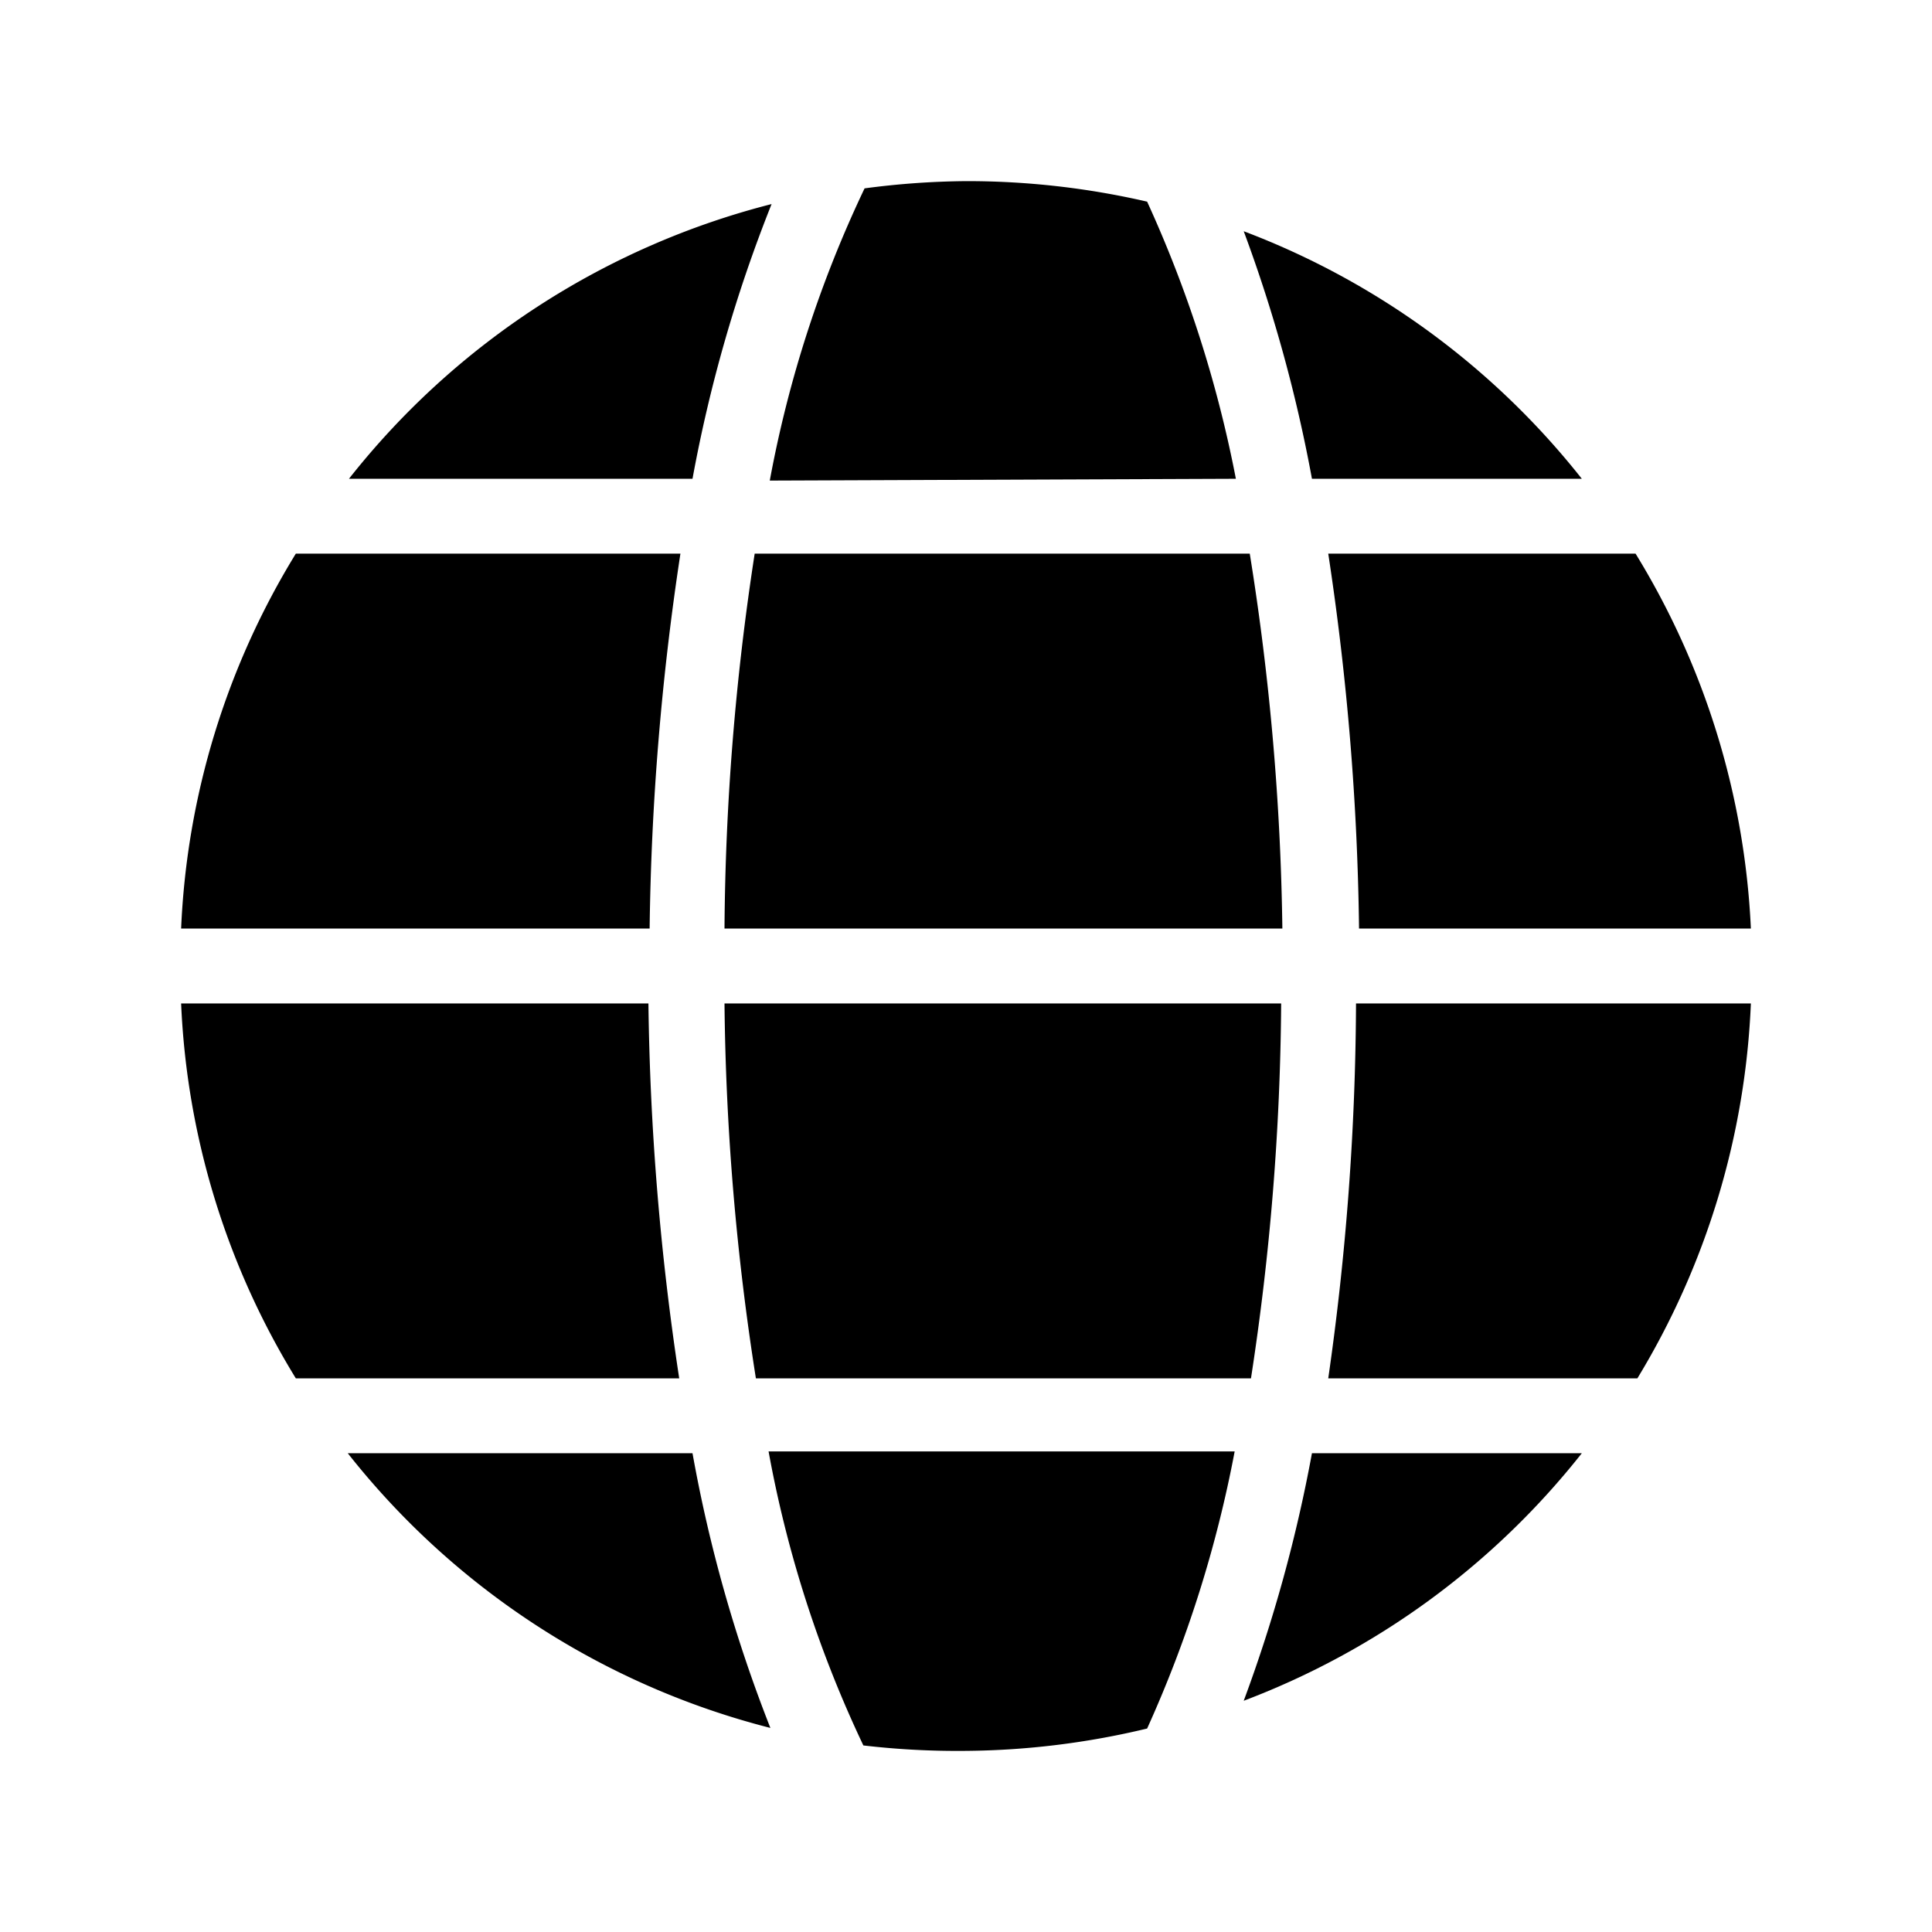
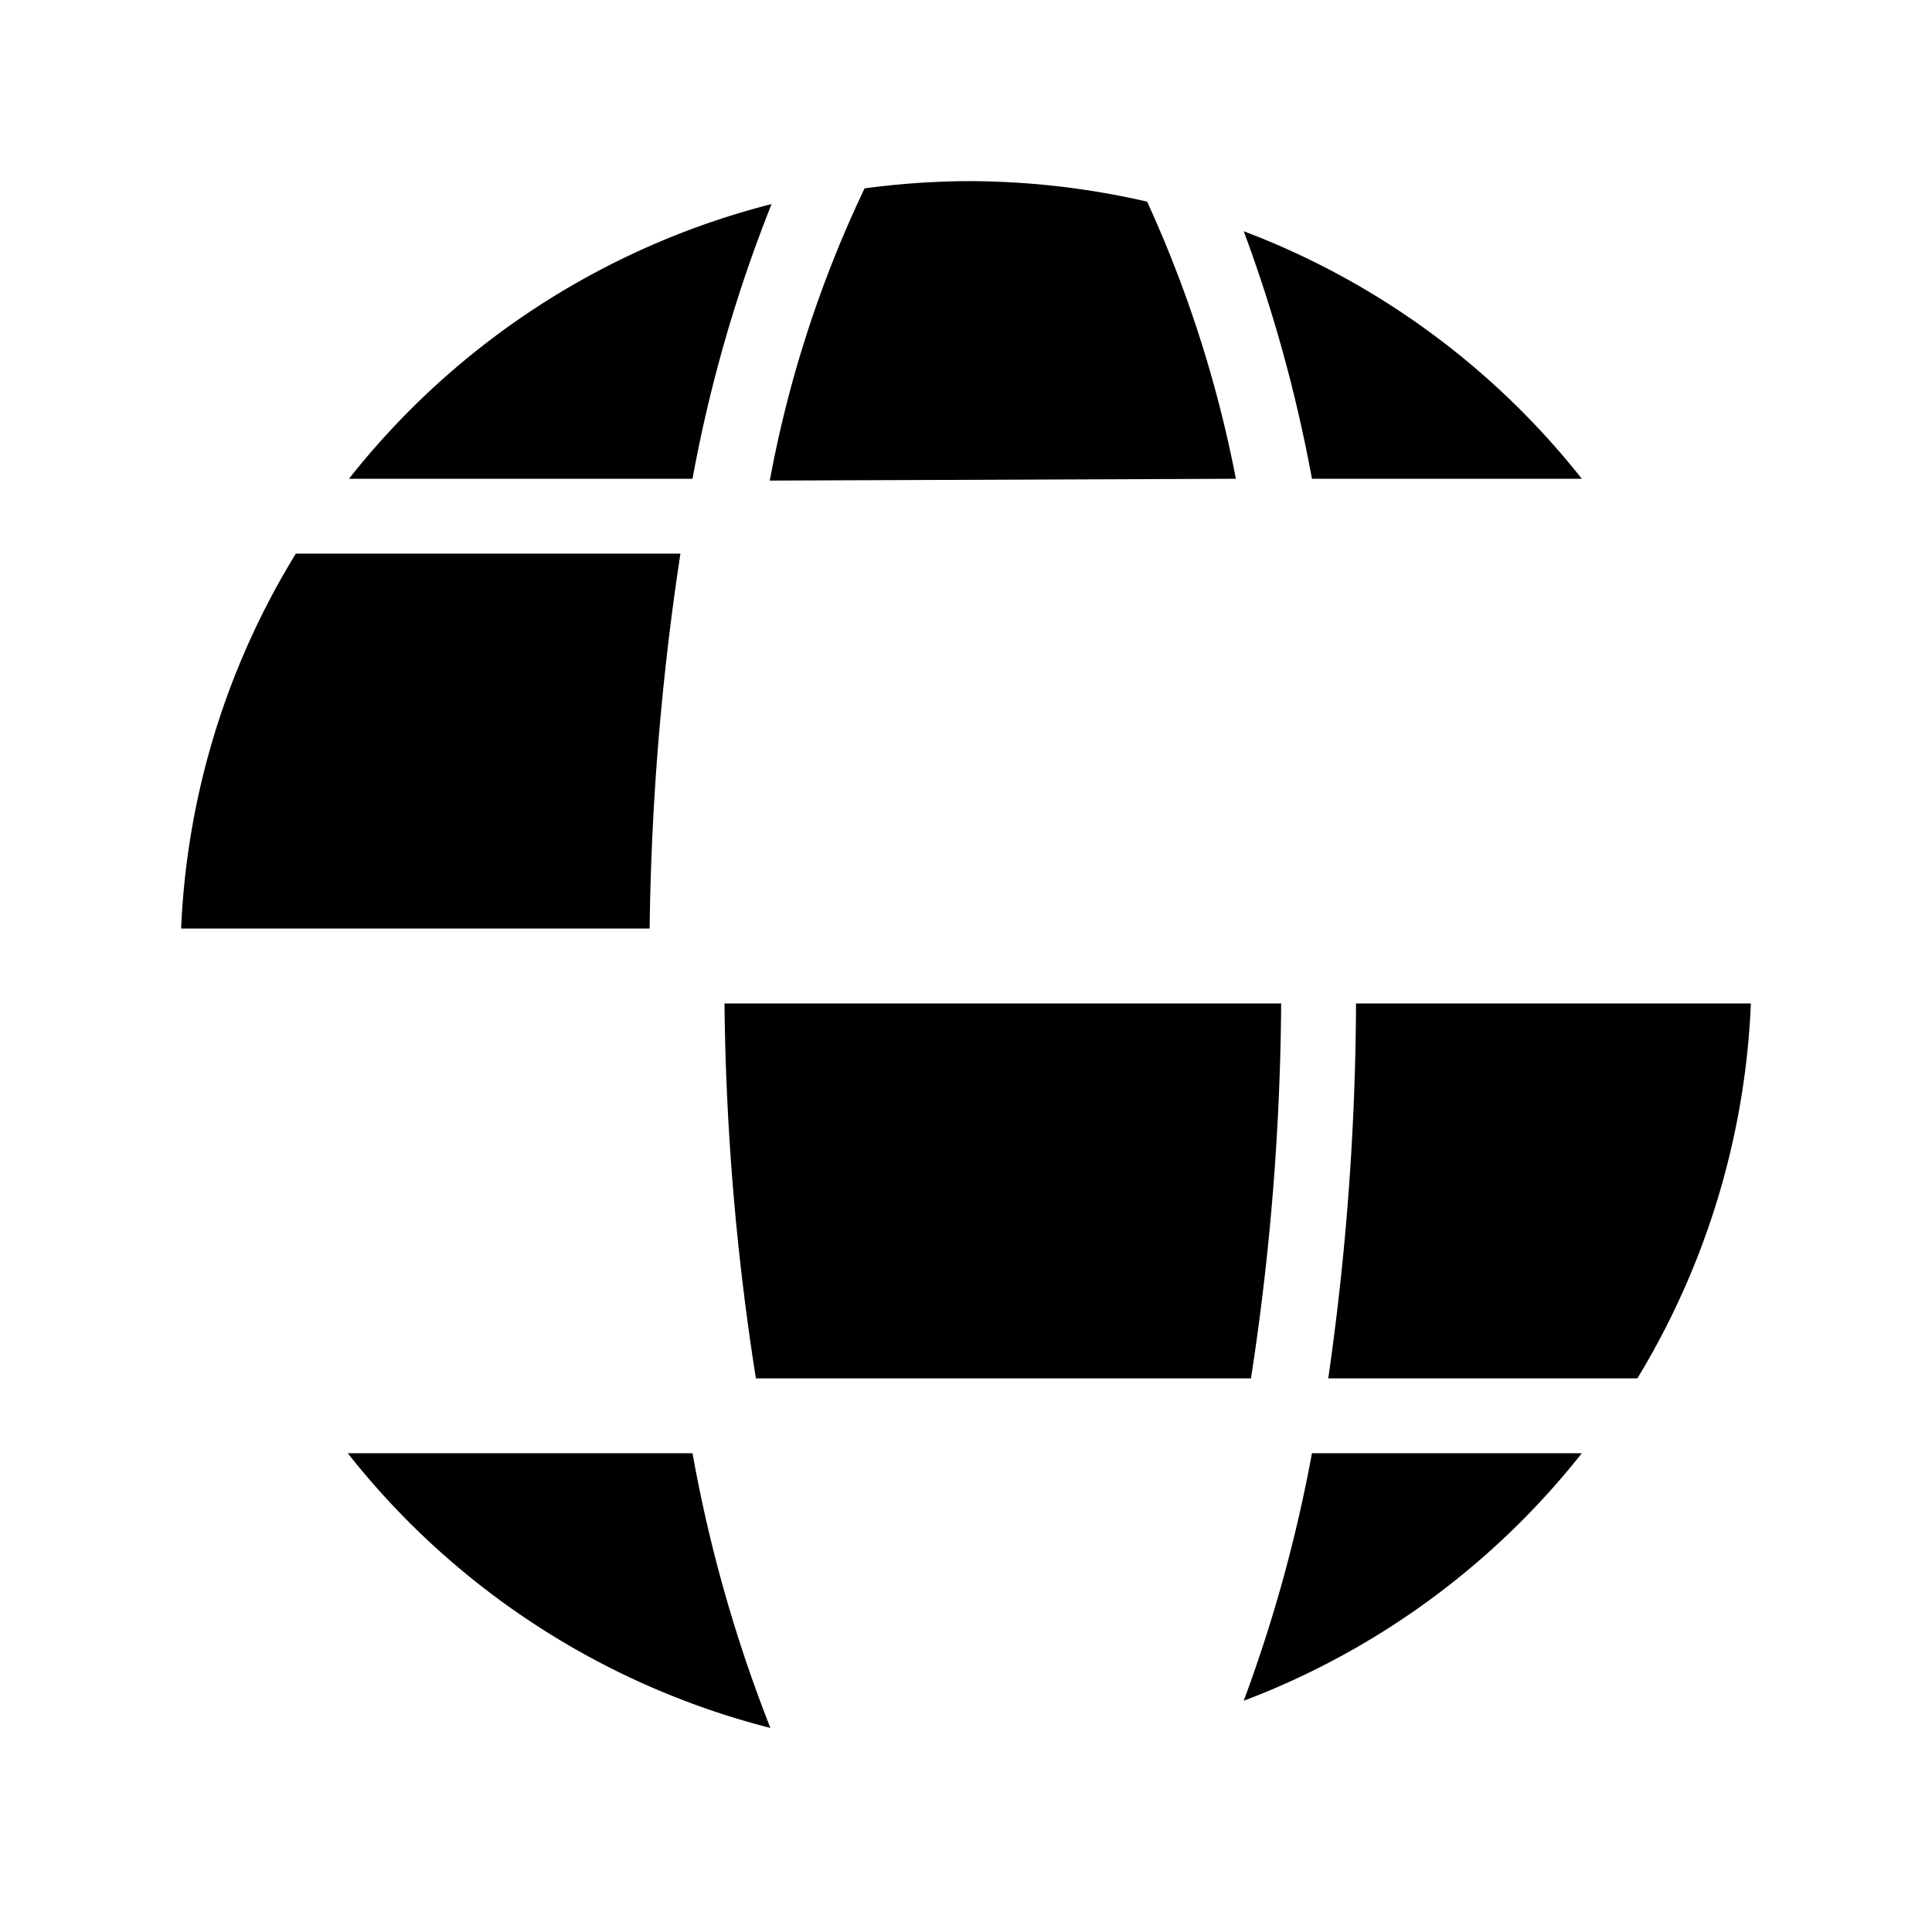
<svg xmlns="http://www.w3.org/2000/svg" id="Icons" viewBox="0 0 32 32">
  <title>Artboard 1 copy 18</title>
-   <path d="M14.3,28.91A13.42,13.42,0,0,0,16,29a13.25,13.25,0,0,0,3-.37,20.24,20.24,0,0,0,1.45-4.59H12.73A19.48,19.48,0,0,0,14.3,28.91Z" />
  <path d="M21.73,24.07a24.48,24.48,0,0,1-1.13,4.1,13,13,0,0,0,5.6-4.1Z" />
  <path d="M21.22,16.62H12a42.41,42.41,0,0,0,.52,6.21h8.2A42.41,42.41,0,0,0,21.22,16.62Z" />
-   <path d="M20.7,9.17H12.5A42.41,42.41,0,0,0,12,15.38h9.24A42.41,42.41,0,0,0,20.7,9.17Z" />
  <path d="M21.73,7.93H26.2a13,13,0,0,0-5.6-4.1A24.48,24.48,0,0,1,21.73,7.93Z" />
-   <path d="M22,9.17a44.72,44.72,0,0,1,.51,6.21H29a13,13,0,0,0-1.91-6.21Z" />
  <path d="M22,22.83h5.12A13,13,0,0,0,29,16.62H22.46A44.72,44.72,0,0,1,22,22.83Z" />
  <path d="M20.47,7.93A20.24,20.24,0,0,0,19,3.34,13.25,13.25,0,0,0,16,3a13.42,13.42,0,0,0-1.68.12,19.48,19.48,0,0,0-1.57,4.84Z" />
-   <path d="M3,16.62A12.92,12.92,0,0,0,4.9,22.83h6.35a44.72,44.72,0,0,1-.51-6.21Z" />
  <path d="M11.47,24.07H5.76a13,13,0,0,0,7,4.55A23.91,23.91,0,0,1,11.47,24.07Z" />
  <path d="M4.9,9.17A12.92,12.92,0,0,0,3,15.38h7.76a44.72,44.72,0,0,1,.51-6.21Z" />
  <path d="M11.47,7.93a23.91,23.91,0,0,1,1.31-4.55,13,13,0,0,0-7,4.55Z" />
</svg>